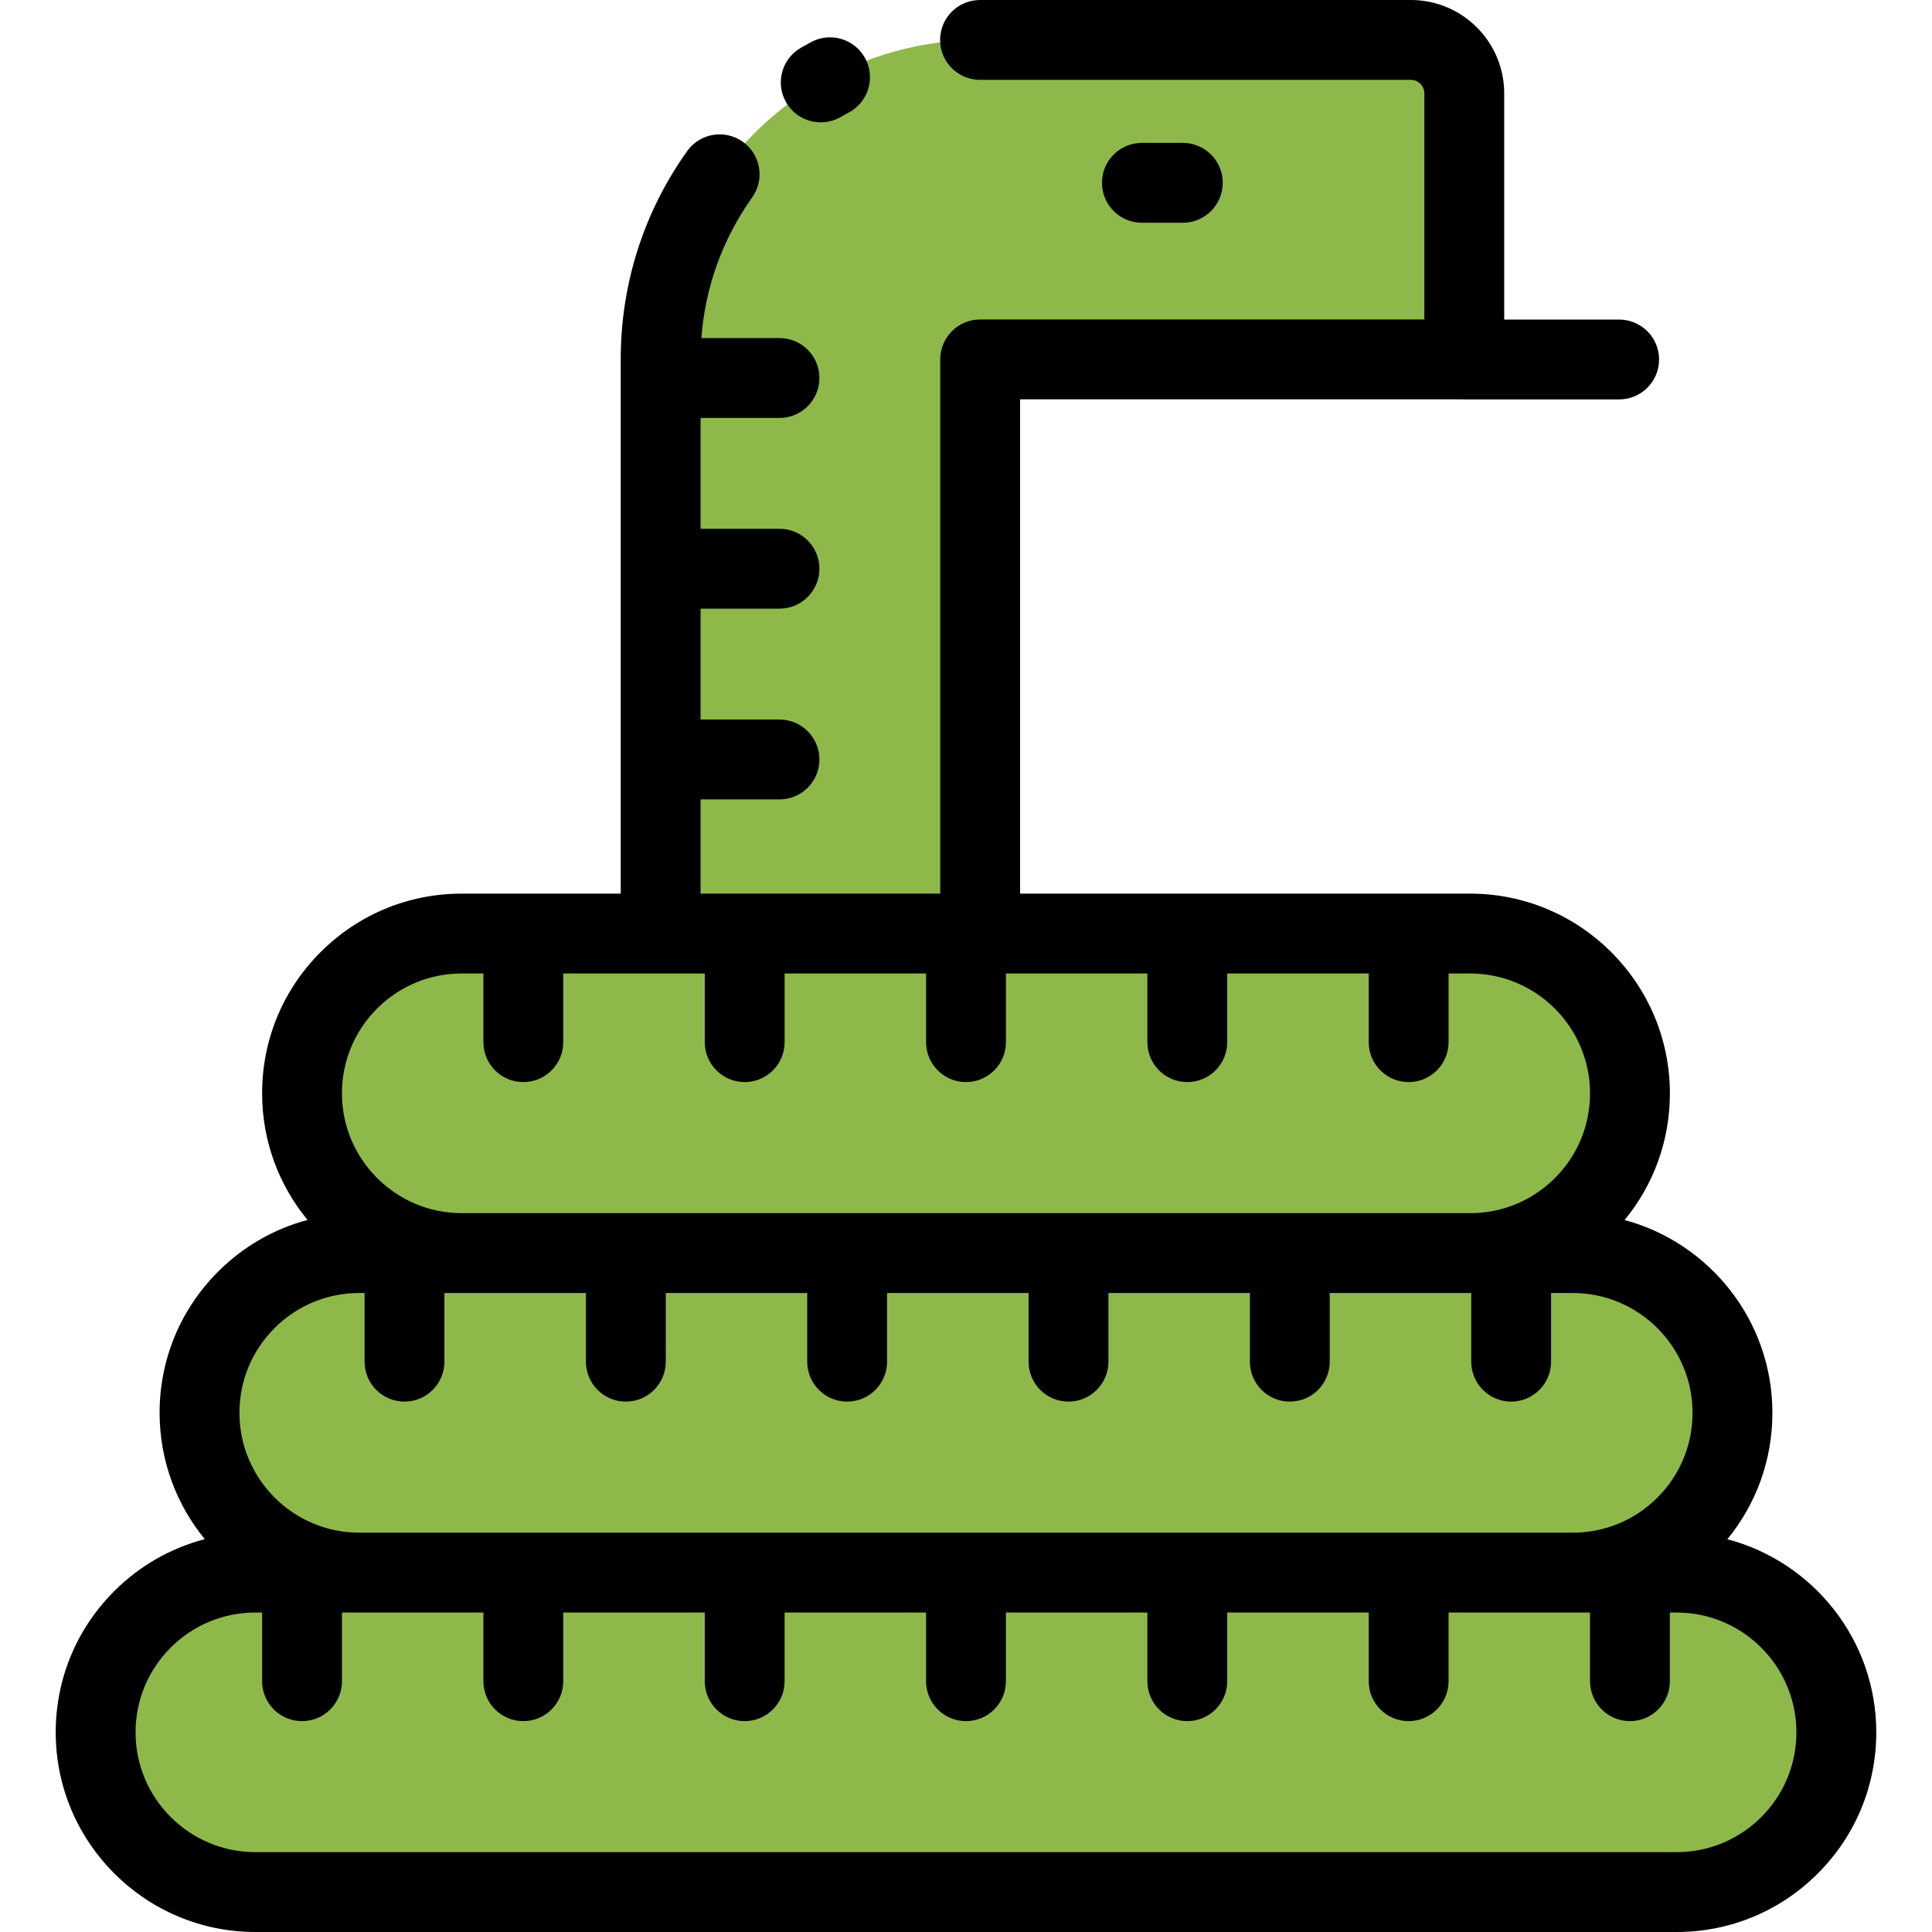
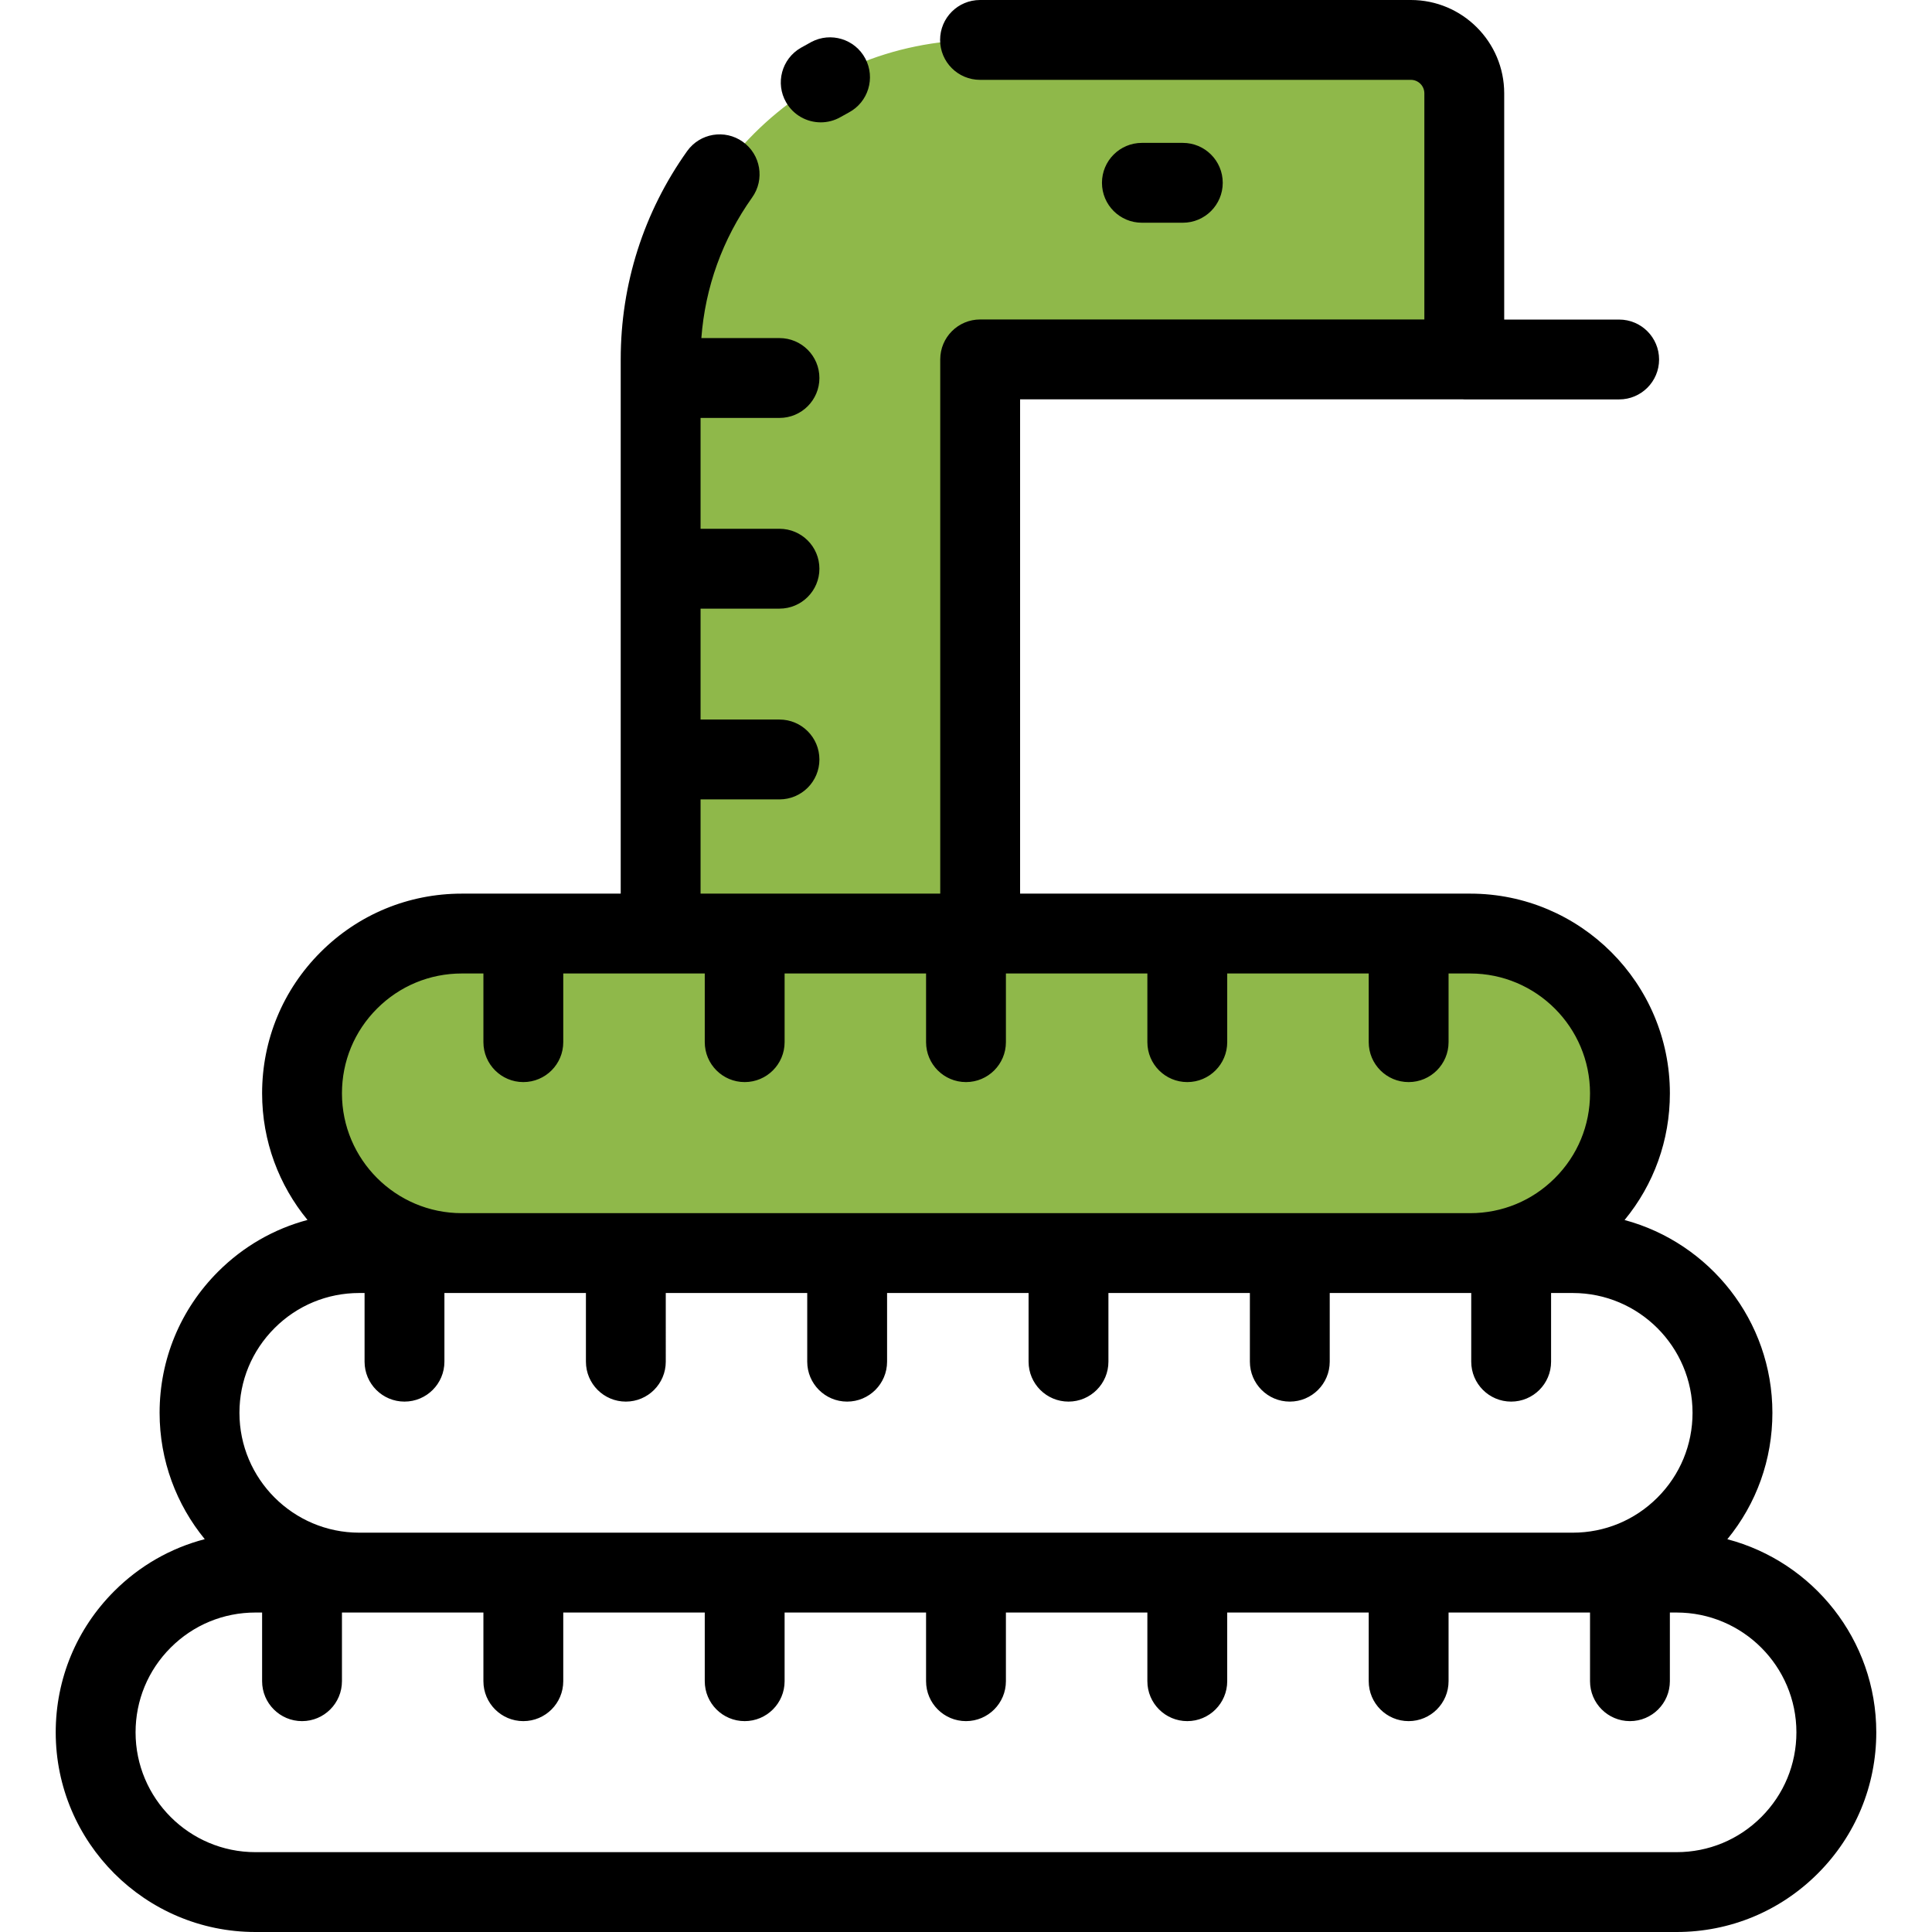
<svg xmlns="http://www.w3.org/2000/svg" height="800px" width="800px" version="1.1" id="Layer_1" viewBox="0 0 512 512" xml:space="preserve">
  <g>
-     <path style="fill:#8FB84A;" d="M197.351,416.756h58.649h58.649h58.661h43.484h15.166h12.363c23.387,0,42.331,18.944,42.331,42.331   c0,11.687-4.742,22.273-12.4,29.931s-18.244,12.4-29.931,12.4H67.678c-23.387,0-42.331-18.945-42.331-42.331   c0-11.687,4.742-22.273,12.4-29.931s18.244-12.4,29.931-12.4h12.363h15.166h43.482H197.351z" />
-     <path style="fill:#8FB84A;" d="M224.505,332.079h58.661h58.649h47.812h10.849h16.317c23.387,0,42.331,18.957,42.331,42.331   c0,11.7-4.742,22.286-12.4,29.944s-18.244,12.4-29.931,12.4H373.31h-58.661h-58.649h-58.649h-58.661H95.207   c-23.387,0-42.331-18.957-42.331-42.344c0-11.687,4.742-22.273,12.4-29.931s18.244-12.4,29.931-12.4h11.988h15.179h43.483H224.505z   " />
    <path style="fill:#8FB84A;" d="M197.351,247.404h58.649h3.754h54.895h58.661h16.317c23.387,0,42.331,18.957,42.331,42.344   c0,11.687-4.729,22.273-12.4,29.931c-7.658,7.658-18.231,12.4-29.931,12.4h-47.812h-58.649h-58.661h-58.649h-43.483   c-23.387,0-42.331-18.957-42.331-42.331c0-11.7,4.729-22.286,12.4-29.944c7.658-7.658,18.231-12.4,29.931-12.4h16.317h36.388   H197.351z" />
    <path style="fill:#8FB84A;" d="M388.051,24.733v70.511H259.754v152.16h-3.754h-58.649h-22.273V95.207   c0-46.736,37.89-84.626,84.638-84.626H373.9C381.72,10.58,388.051,16.912,388.051,24.733z" />
  </g>
  <path d="M217.511,32.424c1.793,0,3.611-0.456,5.276-1.417c0.711-0.411,1.429-0.809,2.156-1.196  c5.158-2.747,7.111-9.155,4.364-14.312c-2.748-5.158-9.155-7.11-14.312-4.364c-0.936,0.499-1.863,1.013-2.779,1.542  c-5.062,2.92-6.799,9.39-3.88,14.452C210.294,30.525,213.852,32.424,217.511,32.424z" />
  <path d="M14.766,459.087c0,29.177,23.736,52.913,52.912,52.913h376.644c14.13,0,27.418-5.505,37.412-15.499  c9.994-9.995,15.499-23.282,15.499-37.414c0-24.532-16.784-45.213-39.47-51.177c7.734-9.428,11.941-21.14,11.941-33.5  c0-24.425-16.639-45.027-39.174-51.093c7.777-9.432,12.008-21.172,12.008-33.571c0-29.183-23.736-52.924-52.912-52.924H270.334  V105.825h117.225c0.164,0.007,0.325,0.024,0.491,0.024h41.044c5.844,0,10.58-4.737,10.58-10.58s-4.737-10.58-10.58-10.58H398.63  V24.733C398.631,11.095,387.536,0,373.899,0H259.716c-5.844,0-10.58,4.737-10.58,10.58s4.737,10.58,10.58,10.58h114.181  c1.969,0,3.572,1.603,3.572,3.572v59.931H259.753c-5.844,0-10.58,4.737-10.58,10.58v141.579h-63.516v-24.974h20.915  c5.844,0,10.58-4.737,10.58-10.58s-4.737-10.58-10.58-10.58h-20.915v-29.393h20.915c5.844,0,10.58-4.737,10.58-10.58  s-4.737-10.58-10.58-10.58h-20.915v-29.38h20.915c5.844,0,10.58-4.737,10.58-10.58s-4.737-10.58-10.58-10.58h-20.704  c1.003-13.444,5.604-26.229,13.463-37.269c3.389-4.761,2.277-11.367-2.483-14.756c-4.76-3.389-11.367-2.278-14.755,2.483  c-11.512,16.171-17.596,35.242-17.596,55.153v141.616h-42.124c-14.13,0-27.418,5.505-37.406,15.493  c-10,9.983-15.506,23.276-15.506,37.432c0,12.725,4.517,24.413,12.03,33.552c-8.879,2.368-17.024,7.026-23.697,13.7  c-9.994,9.995-15.499,23.282-15.499,37.413c0,12.692,4.494,24.353,11.969,33.481c-8.997,2.342-17.249,7.034-23.998,13.782  C20.27,431.67,14.766,444.957,14.766,459.087z M99.923,267.286c5.998-5.998,13.97-9.302,22.45-9.302h5.737v18.199  c0,5.844,4.737,10.58,10.58,10.58s10.58-4.737,10.58-10.58v-18.199h37.5v18.199c0,5.844,4.737,10.58,10.58,10.58  s10.58-4.737,10.58-10.58v-18.199h37.488v18.199c0,5.844,4.737,10.58,10.58,10.58s10.58-4.737,10.58-10.58v-18.199h37.488v18.199  c0,5.844,4.737,10.58,10.58,10.58s10.58-4.737,10.58-10.58v-18.199h37.5v18.199c0,5.844,4.737,10.58,10.58,10.58  s10.58-4.737,10.58-10.58v-18.199h5.737c17.507,0,31.751,14.25,31.751,31.764c0,8.489-3.301,16.459-9.302,22.45  c-5.998,5.998-13.97,9.302-22.45,9.302H122.373c-17.507,0-31.751-14.243-31.751-31.751  C90.622,281.251,93.923,273.276,99.923,267.286z M72.758,351.962c5.998-5.998,13.97-9.302,22.45-9.302h1.407v18.199  c0,5.844,4.737,10.58,10.58,10.58s10.58-4.737,10.58-10.58V342.66h4.598h32.903v18.199c0,5.844,4.737,10.58,10.58,10.58  s10.58-4.737,10.58-10.58V342.66h37.488v18.199c0,5.844,4.737,10.58,10.58,10.58s10.58-4.737,10.58-10.58V342.66h37.5v18.199  c0,5.844,4.737,10.58,10.58,10.58s10.58-4.737,10.58-10.58V342.66h37.488v18.199c0,5.844,4.737,10.58,10.58,10.58  s10.58-4.737,10.58-10.58V342.66h37.232h0.269v18.199c0,5.844,4.737,10.58,10.58,10.58s10.58-4.737,10.58-10.58V342.66h5.737  c17.507,0,31.751,14.243,31.751,31.751c0,8.487-3.303,16.464-9.302,22.462c-5.998,5.998-13.97,9.302-22.45,9.302H95.206  c-17.507,0-31.751-14.25-31.751-31.764C63.455,365.933,66.758,357.96,72.758,351.962z M45.228,436.639  c5.998-5.998,13.97-9.302,22.45-9.302h1.783v18.199c0,5.844,4.737,10.58,10.58,10.58s10.58-4.737,10.58-10.58v-18.199h4.585h32.903  v18.199c0,5.844,4.737,10.58,10.58,10.58s10.58-4.737,10.58-10.58v-18.199h37.5v18.199c0,5.844,4.737,10.58,10.58,10.58  s10.58-4.737,10.58-10.58v-18.199h37.488v18.199c0,5.844,4.737,10.58,10.58,10.58s10.58-4.737,10.58-10.58v-18.199h37.488v18.199  c0,5.844,4.737,10.58,10.58,10.58s10.58-4.737,10.58-10.58v-18.199h37.5v18.199c0,5.844,4.737,10.58,10.58,10.58  s10.58-4.737,10.58-10.58v-18.199h32.903h4.585v18.199c0,5.844,4.737,10.58,10.58,10.58s10.58-4.737,10.58-10.58v-18.199h1.783  c17.507,0,31.751,14.243,31.751,31.751c0,8.479-3.303,16.452-9.302,22.45c-5.998,5.998-13.97,9.302-22.45,9.302H67.678  c-17.507,0-31.751-14.243-31.751-31.752C35.927,450.609,39.23,442.637,45.228,436.639z" />
  <path d="M313.46,59.026c5.844,0,10.58-4.737,10.58-10.58s-4.737-10.58-10.58-10.58h-10.848c-5.844,0-10.58,4.737-10.58,10.58  s4.737,10.58,10.58,10.58H313.46z" />
</svg>